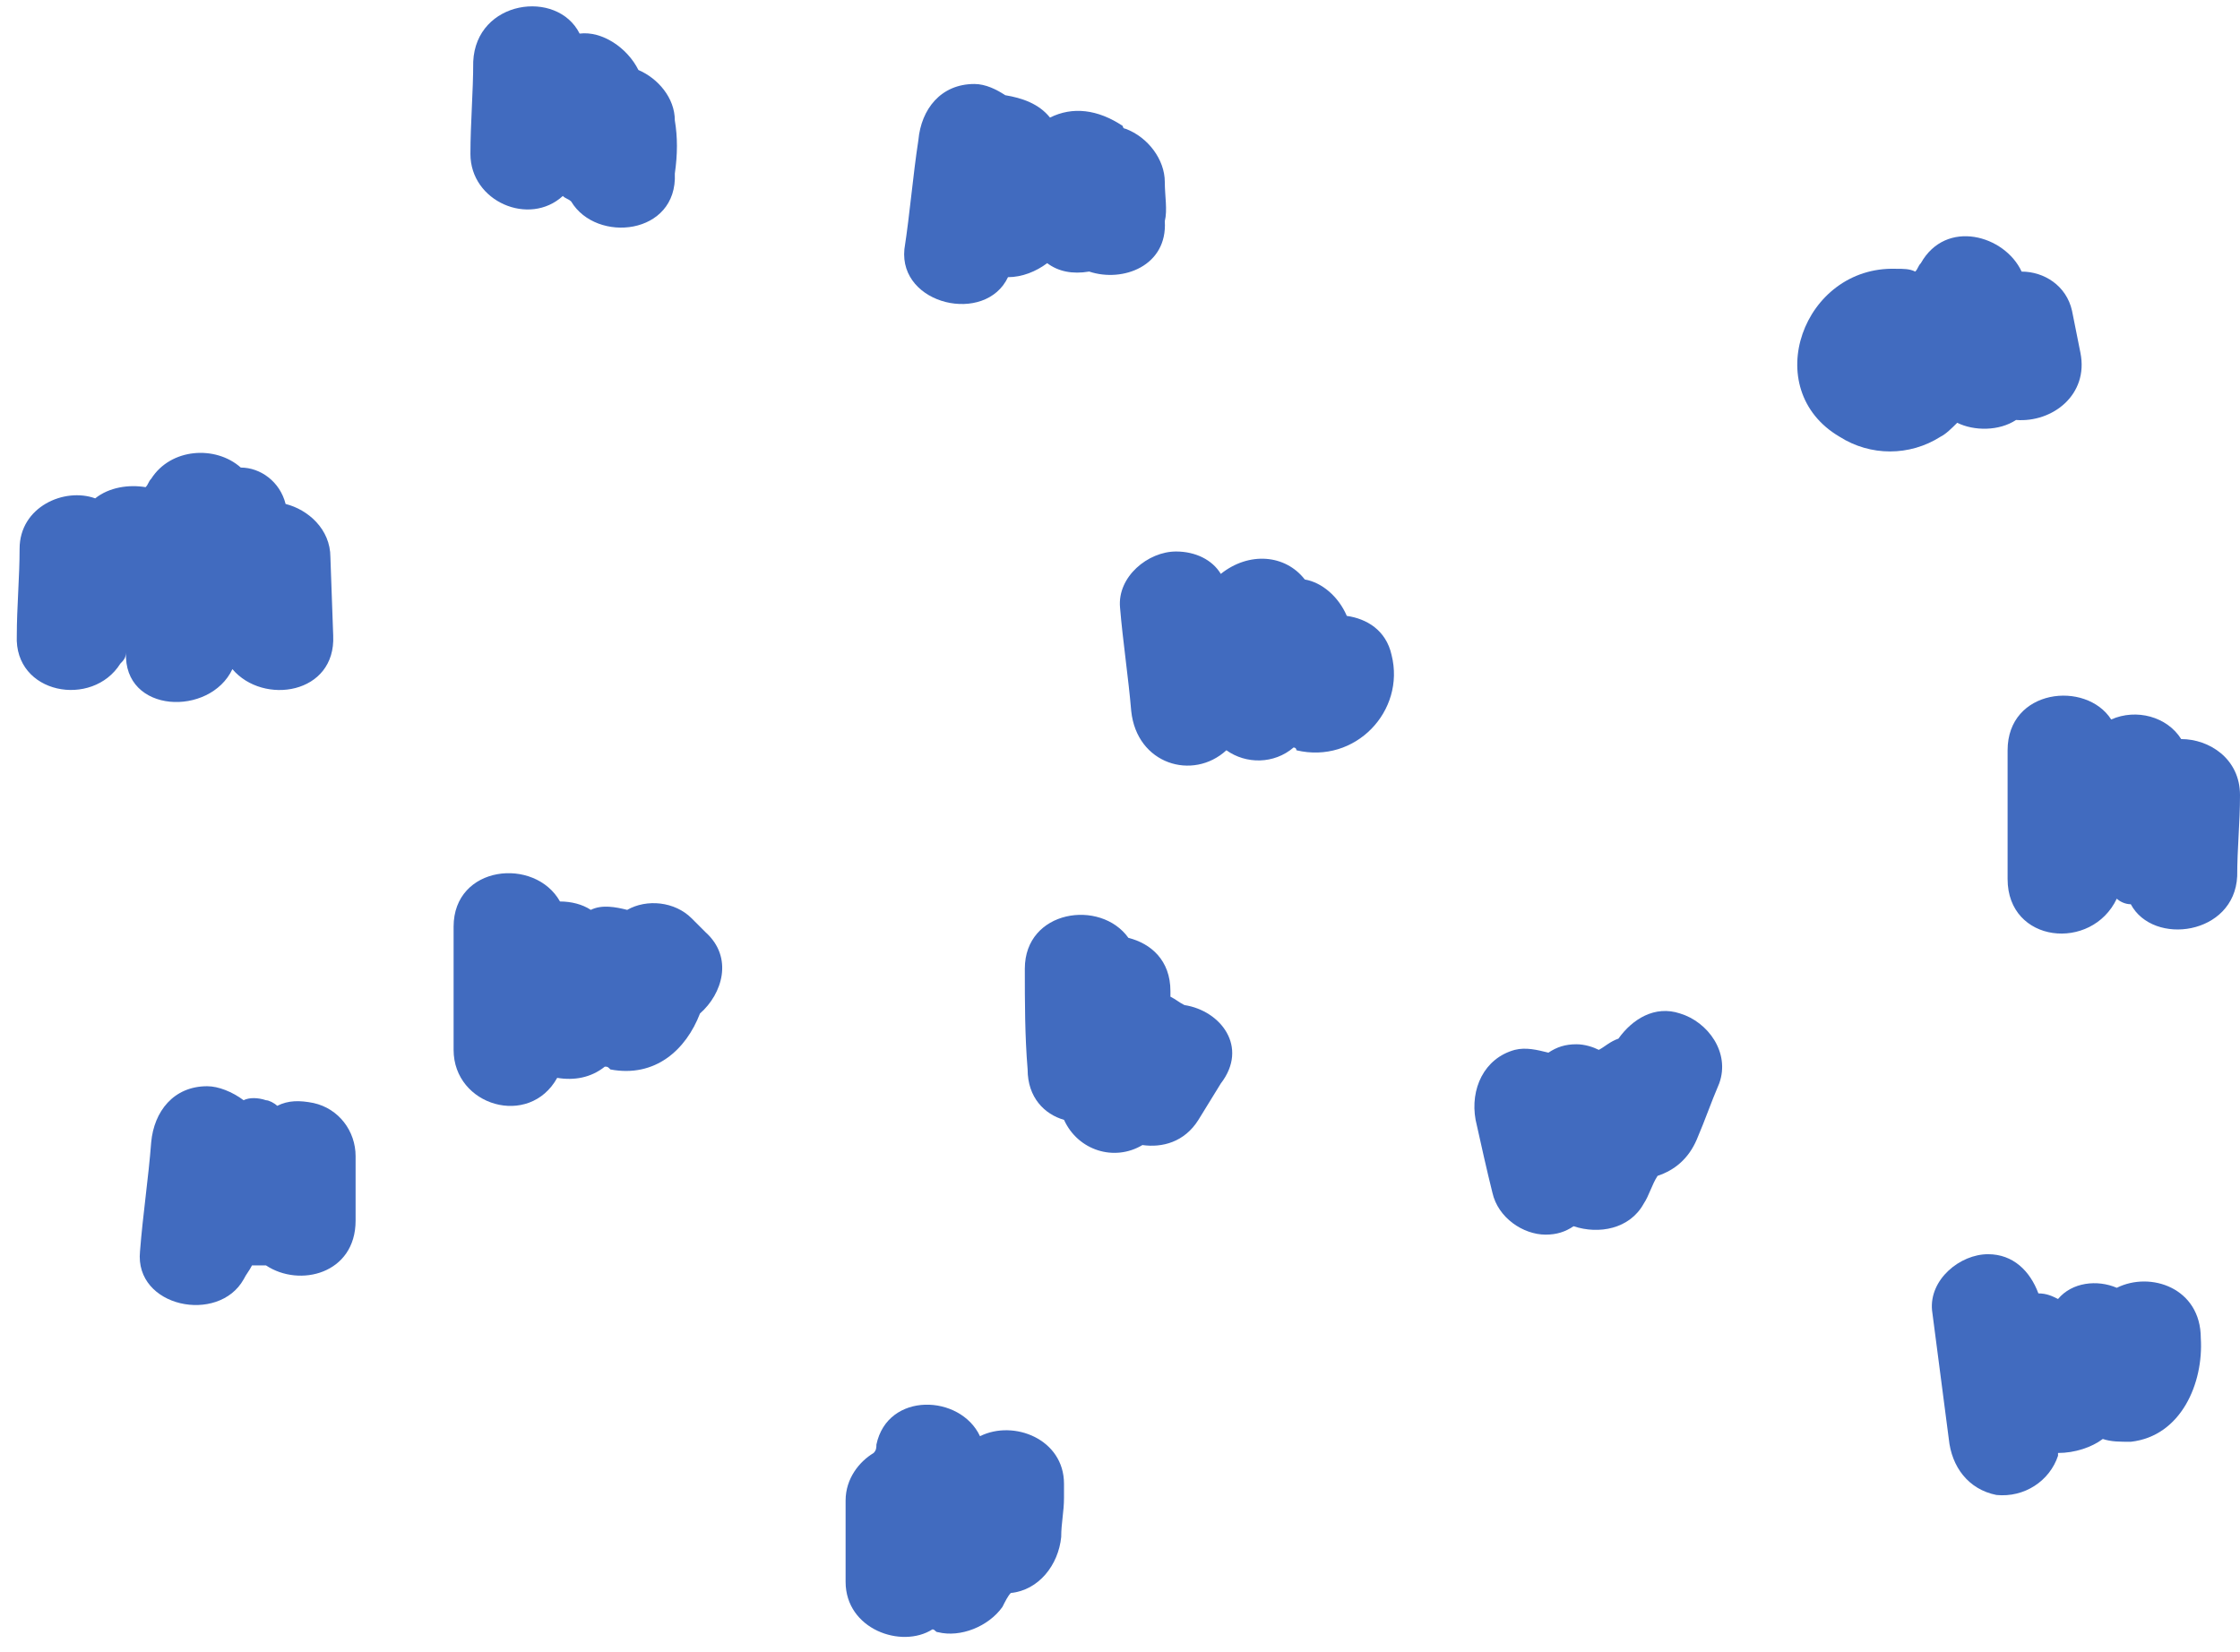
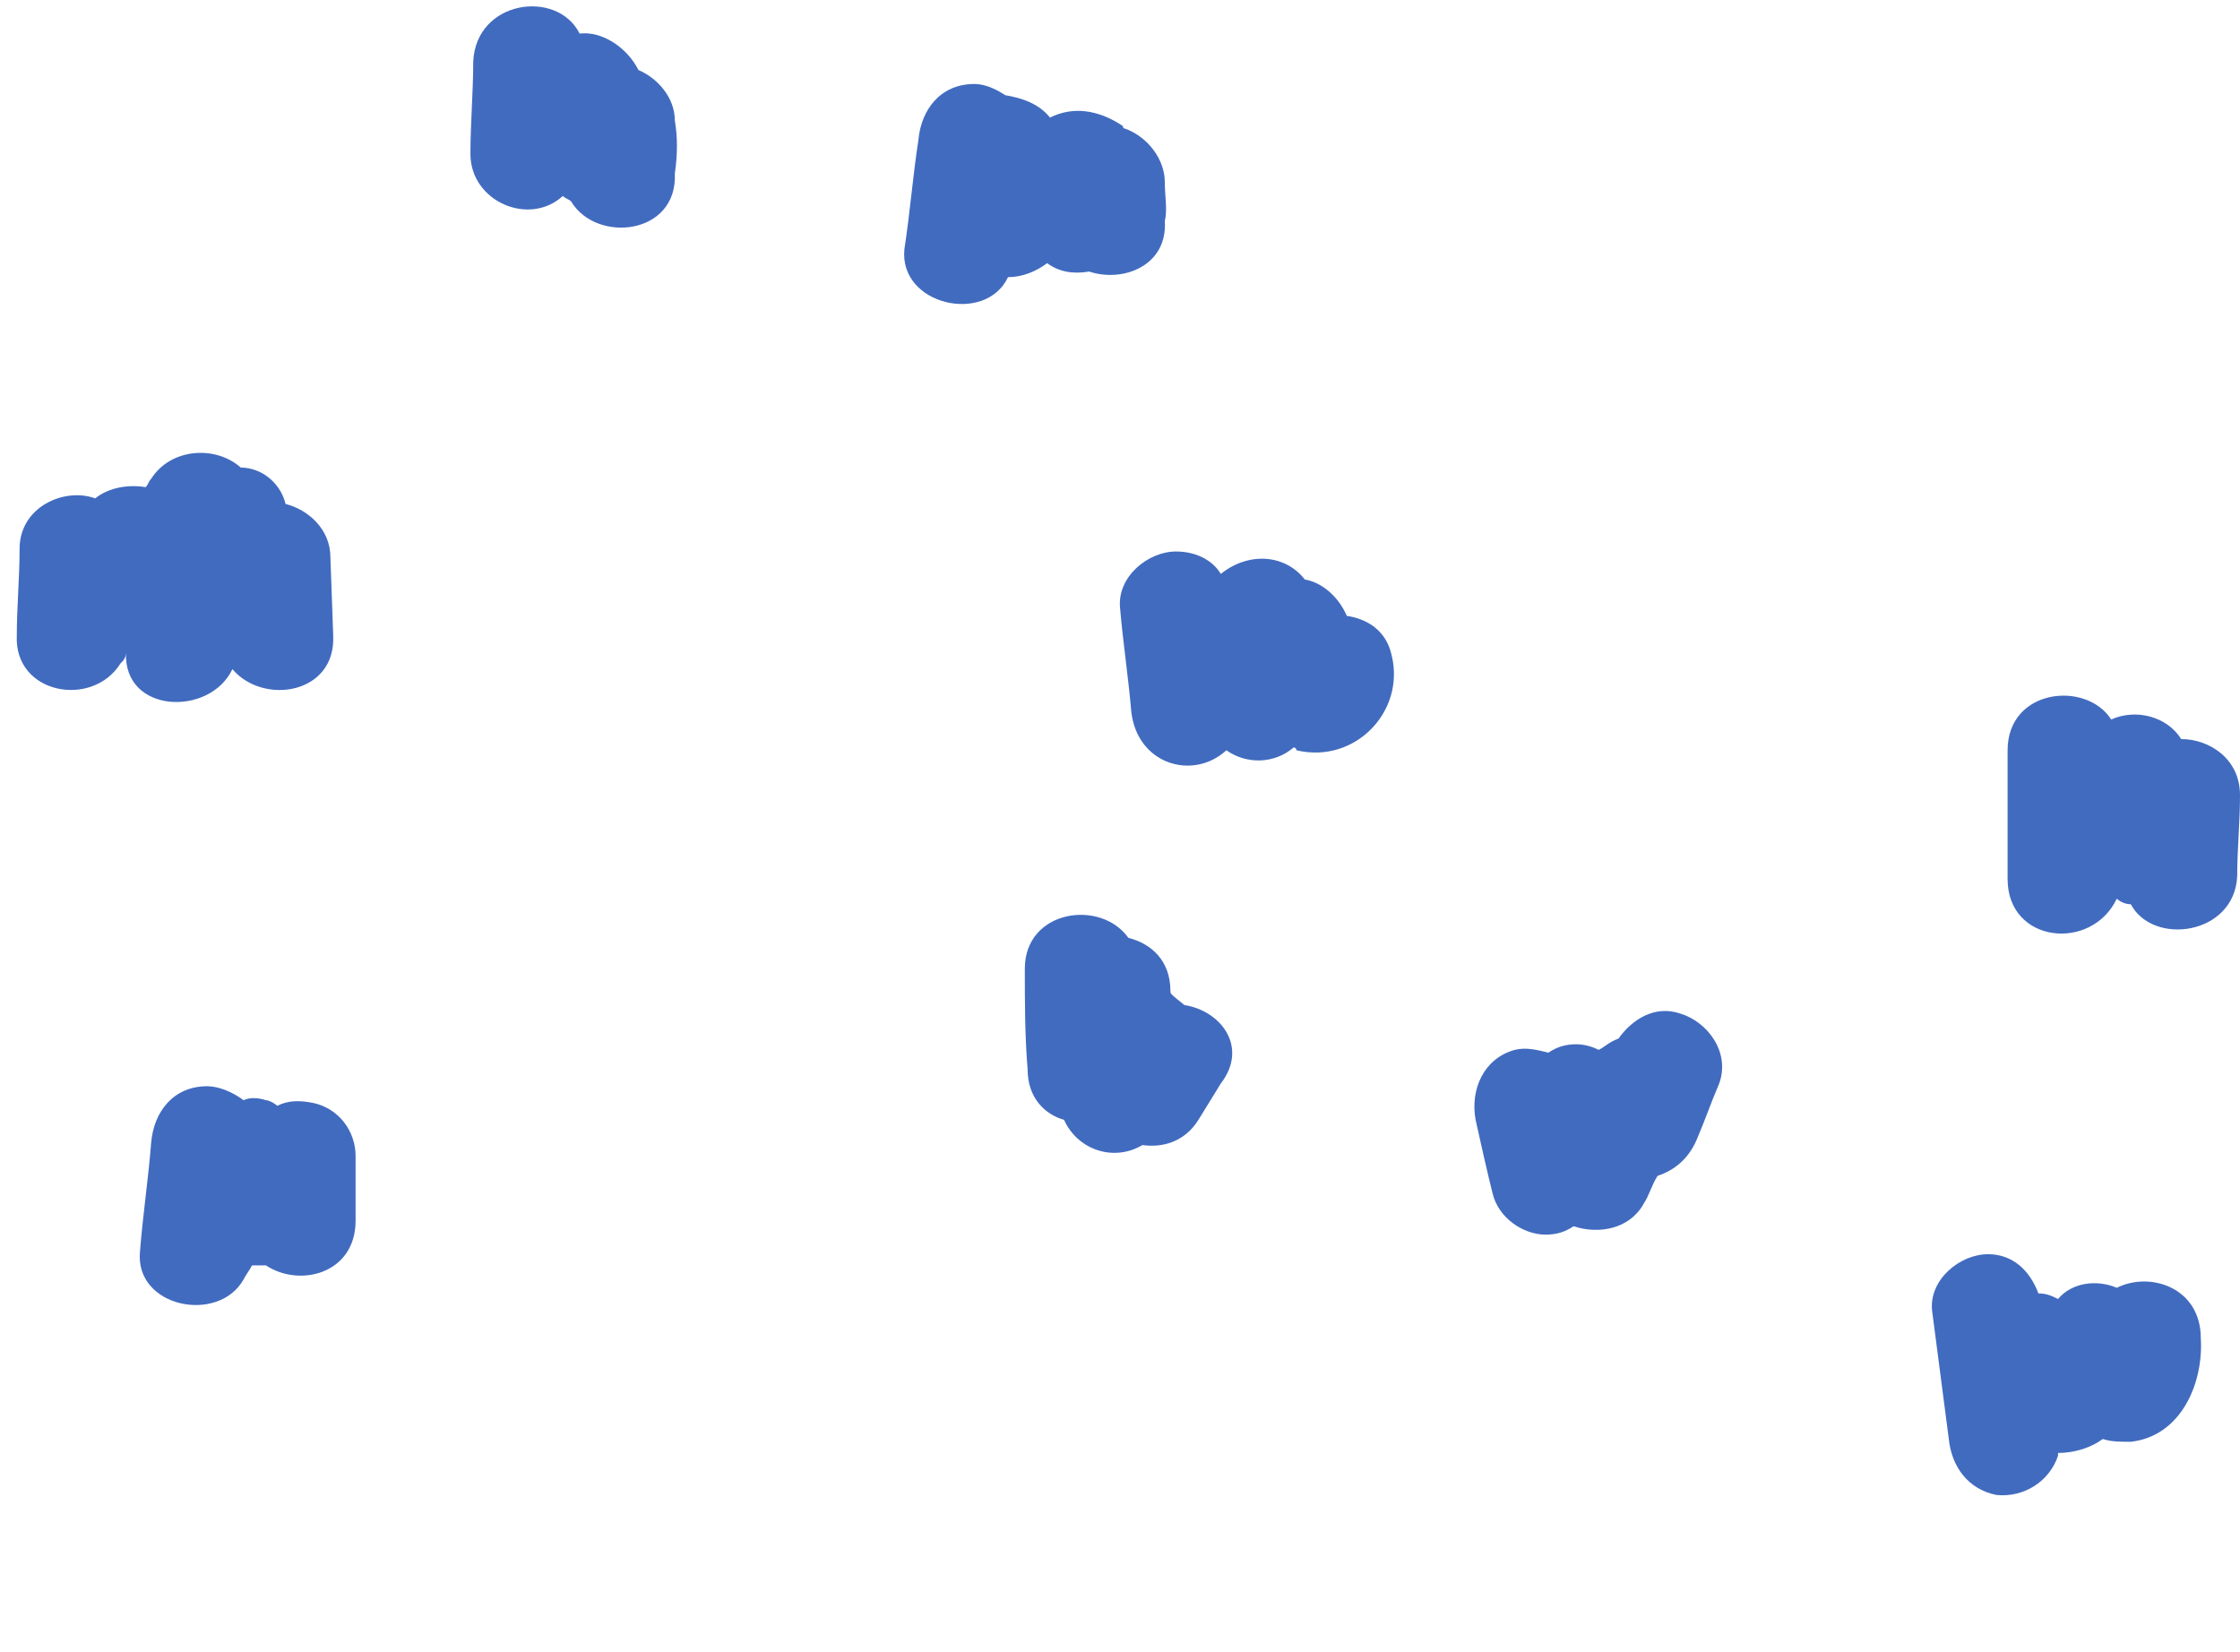
<svg xmlns="http://www.w3.org/2000/svg" width="80" height="59" viewBox="0 0 80 59" fill="none">
  <path d="M11.8 19.901C11.8 18.901 11 18.201 10.2 18.001C10 17.201 9.3 16.701 8.6 16.701C7.7 15.901 6.1 16.001 5.4 17.101C5.3 17.201 5.3 17.301 5.2 17.401C4.6 17.301 3.9 17.401 3.4 17.801C2.3 17.401 0.7 18.101 0.7 19.601C0.7 20.601 0.6 21.701 0.6 22.701C0.5 24.801 3.3 25.301 4.3 23.701C4.4 23.601 4.5 23.501 4.5 23.301C4.4 25.501 7.5 25.601 8.3 23.901C9.4 25.201 12 24.801 11.9 22.701L11.8 19.901Z" fill="#416BBF" />
  <path d="M41.6 6.5C41.6 5.7 41 4.9 40.2 4.6C40.2 4.6 40.1 4.6 40.1 4.5C39.2 3.9 38.3 3.8 37.5 4.2C37.1 3.7 36.5 3.5 35.9 3.4C35.6 3.2 35.2 3 34.8 3C33.6 3 32.9 3.9 32.8 5C32.6 6.3 32.5 7.6 32.3 8.9C32.1 10.9 35.2 11.6 36 9.9C36.5 9.9 37 9.7 37.4 9.4C37.8 9.7 38.3 9.8 38.9 9.7C40.1 10.1 41.7 9.5 41.6 7.9C41.7 7.5 41.6 7 41.6 6.5Z" fill="#416BBF" />
  <path d="M49.7 23.399C49.501 22.499 48.8 22.099 48.1 21.999C47.8 21.299 47.2 20.799 46.6 20.699C45.901 19.799 44.6 19.699 43.6 20.499C43.3 19.999 42.7 19.699 42.001 19.699C41.001 19.699 39.901 20.599 40.001 21.699C40.1 22.899 40.3 24.199 40.401 25.399C40.6 27.299 42.6 27.899 43.8 26.799C44.501 27.299 45.501 27.299 46.2 26.699C46.2 26.699 46.3 26.699 46.3 26.799C48.401 27.299 50.2 25.399 49.7 23.399Z" fill="#416BBF" />
-   <path d="M74.301 12.601C74.201 12.101 74.101 11.601 74.001 11.101C73.801 10.2 73.001 9.701 72.201 9.701C71.601 8.401 69.501 7.801 68.601 9.401C68.501 9.501 68.501 9.601 68.401 9.701C68.201 9.601 68.001 9.601 67.701 9.601C64.401 9.501 62.801 13.9 65.701 15.601C66.801 16.3 68.201 16.3 69.301 15.601C69.501 15.501 69.701 15.3 69.901 15.101C70.501 15.4 71.401 15.4 72.001 15.001C73.301 15.101 74.601 14.101 74.301 12.601Z" fill="#416BBF" />
  <path d="M77.9 26.399C77.4 25.599 76.3 25.299 75.4 25.699C74.5 24.299 71.7 24.599 71.7 26.799C71.7 28.299 71.7 29.899 71.7 31.399C71.7 33.699 74.7 33.999 75.6 32.099C75.7 32.199 75.9 32.299 76.1 32.299C76.9 33.799 79.8 33.399 79.9 31.299C79.9 30.299 80 29.399 80 28.399C80 27.099 78.9 26.399 77.9 26.399Z" fill="#416BBF" />
-   <path d="M25.2 33.3C25 33.1 24.9 33 24.7 32.8C24.1 32.2 23.1 32.1 22.4 32.5C22 32.4 21.5 32.3 21.1 32.5C20.8 32.3 20.4 32.2 20 32.2C19.1 30.6 16.2 30.9 16.2 33.1C16.2 34.6 16.2 36 16.2 37.5C16.2 39.5 18.9 40.3 19.9 38.5C20.5 38.6 21.1 38.5 21.6 38.1C21.7 38.1 21.7 38.1 21.8 38.2C23.4 38.5 24.5 37.5 25 36.2C25.8 35.5 26.2 34.2 25.2 33.3Z" fill="#416BBF" />
  <path d="M12.7 41.299C12.7 40.399 12.1 39.599 11.2 39.399C10.7 39.299 10.3 39.299 9.9 39.499C9.8 39.399 9.6 39.299 9.5 39.299C9.2 39.199 8.9 39.199 8.7 39.299C8.3 38.999 7.8 38.799 7.4 38.799C6.2 38.799 5.5 39.699 5.4 40.799C5.3 42.099 5.1 43.399 5 44.699C4.8 46.699 7.8 47.299 8.7 45.699C8.8 45.499 8.9 45.399 9 45.199C9.2 45.199 9.4 45.199 9.5 45.199C10.7 45.999 12.7 45.499 12.7 43.599C12.7 42.899 12.7 42.099 12.7 41.299Z" fill="#416BBF" />
-   <path d="M38 53C38 51.4 36.2 50.7 35 51.3C34.3 49.8 31.7 49.7 31.3 51.6C31.3 51.7 31.3 51.8 31.2 51.9C30.7 52.2 30.2 52.8 30.2 53.6C30.2 54.6 30.2 55.5 30.2 56.5C30.2 58.2 32.2 58.9 33.3 58.2C33.4 58.2 33.4 58.3 33.5 58.3C34.3 58.5 35.3 58.1 35.8 57.4C35.9 57.2 36 57 36.1 56.9C37.1 56.8 37.8 55.9 37.9 54.9C37.9 54.4 38 54 38 53.5C38 53.3 38 53.1 38 53Z" fill="#416BBF" />
-   <path d="M42.301 35.9C42.101 35.8 42.001 35.7 41.801 35.6C41.801 35.5 41.801 35.5 41.801 35.4C41.801 34.3 41.101 33.7 40.301 33.5C39.301 32.1 36.601 32.5 36.601 34.6C36.601 35.8 36.601 37 36.701 38.2C36.701 39.2 37.301 39.8 38.001 40C38.501 41.1 39.801 41.5 40.801 40.9C41.501 41 42.301 40.8 42.801 40L43.601 38.7C44.601 37.4 43.601 36.1 42.301 35.9Z" fill="#416BBF" />
+   <path d="M42.301 35.9C41.801 35.5 41.801 35.5 41.801 35.4C41.801 34.3 41.101 33.7 40.301 33.5C39.301 32.1 36.601 32.5 36.601 34.6C36.601 35.8 36.601 37 36.701 38.2C36.701 39.2 37.301 39.8 38.001 40C38.501 41.1 39.801 41.5 40.801 40.9C41.501 41 42.301 40.8 42.801 40L43.601 38.7C44.601 37.4 43.601 36.1 42.301 35.9Z" fill="#416BBF" />
  <path d="M60 36.2C59.1 35.9 58.3 36.4 57.8 37.1C57.5 37.2 57.3 37.4 57.1 37.5C56.9 37.4 56.6 37.3 56.3 37.3C55.9 37.3 55.6 37.4 55.3 37.6C54.9 37.5 54.5 37.4 54.1 37.5C53 37.8 52.5 38.9 52.7 40C52.9 40.9 53.1 41.8 53.3 42.6C53.5 43.5 54.4 44.1 55.2 44.1C55.6 44.1 55.9 44 56.2 43.8C57.1 44.1 58.2 43.9 58.7 43C58.9 42.7 59 42.3 59.2 42C59.8 41.8 60.3 41.4 60.6 40.7C60.9 40 61.1 39.4 61.4 38.7C61.8 37.6 61 36.5 60 36.2Z" fill="#416BBF" />
  <path d="M75.6 45.999C74.9 45.699 74.001 45.799 73.501 46.399C73.3 46.299 73.1 46.199 72.8 46.199C72.501 45.399 71.9 44.799 71.001 44.799C70.001 44.799 68.9 45.699 69.001 46.799C69.201 48.299 69.4 49.899 69.6 51.399C69.701 52.399 70.3 53.199 71.3 53.399C72.3 53.499 73.201 52.899 73.501 51.999V51.899C74.1 51.899 74.701 51.699 75.1 51.399C75.4 51.499 75.701 51.499 76.1 51.499C77.9 51.299 78.701 49.399 78.6 47.799C78.6 45.999 76.8 45.399 75.6 45.999Z" fill="#416BBF" />
  <path d="M24.101 4.3C24.101 3.5 23.501 2.8 22.801 2.5C22.401 1.7 21.501 1.1 20.701 1.2C19.901 -0.4 17.001 -0 16.901 2.2C16.901 3.3 16.801 4.4 16.801 5.5C16.801 7.2 18.901 8.1 20.101 7C20.201 7.1 20.301 7.1 20.401 7.2C21.301 8.7 24.201 8.4 24.101 6.2C24.201 5.5 24.201 4.9 24.101 4.3Z" fill="#416BBF" />
</svg>